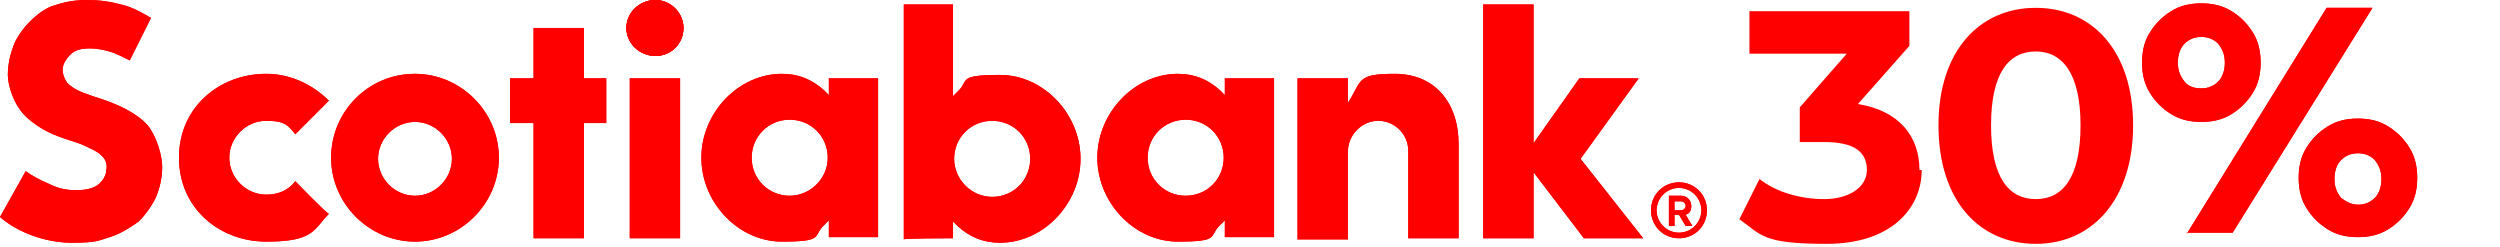
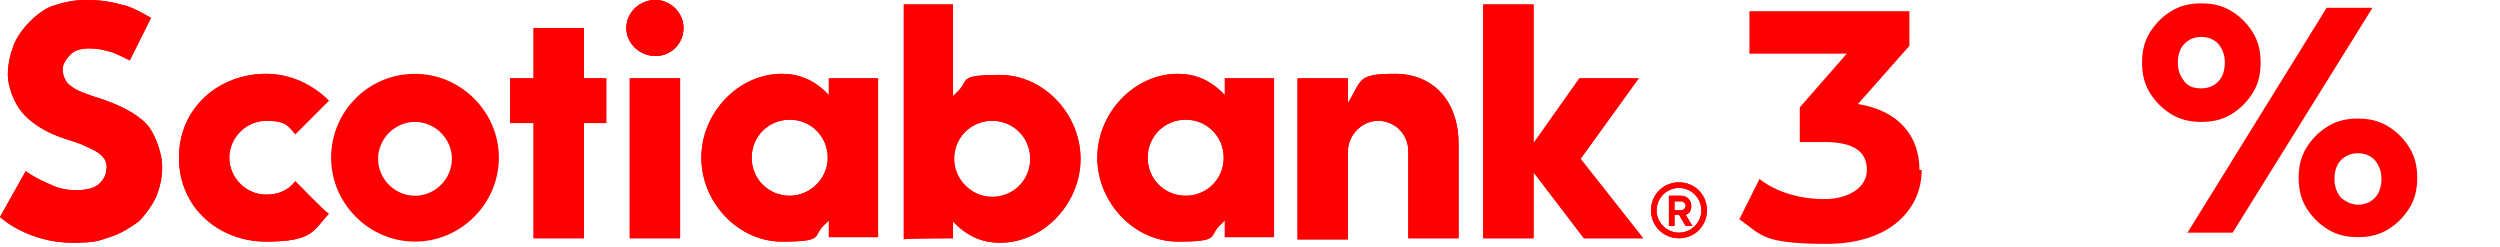
<svg xmlns="http://www.w3.org/2000/svg" version="1.1" viewBox="0 0 223.5 22.1">
  <defs>
    <style>
      .cls-1 {
        fill: red;
      }
    </style>
  </defs>
  <g>
    <g id="Capa_1">
      <path class="cls-1" d="M37.1,17.5c-1.8,0-3.3-1.5-3.3-3.3s1.5-3.3,3.3-3.3,3.3,1.5,3.3,3.3c0,1.8-1.5,3.3-3.3,3.3ZM37.1,6.6c-4.2,0-7.5,3.4-7.5,7.5s3.4,7.5,7.5,7.5,7.5-3.4,7.5-7.5-3.4-7.5-7.5-7.5Z" />
      <polygon class="cls-1" points="54.2 7 52.2 7 52.2 2.5 47.7 2.5 47.7 7 45.6 7 45.6 11 47.7 11 47.7 21.3 52.2 21.3 52.2 11 54.2 11 54.2 7" />
      <polygon class="cls-1" points="56.3 21.3 60.8 21.3 60.8 7 56.3 7 56.3 21.3" />
      <path class="cls-1" d="M58.6,0c-1.4,0-2.6,1.1-2.6,2.5s1.2,2.5,2.6,2.5,2.5-1.1,2.5-2.5-1.2-2.5-2.5-2.5Z" />
      <path class="cls-1" d="M123.2,10.8c1.5,0,2.7,1.2,2.7,2.7v7.8h4.5v-8.4c0-3.8-2.2-6.3-5.7-6.3s-2.9.6-4.2,2.6v-2.2h-4.5v14.4h4.5v-7.8c0-1.6,1.3-2.8,2.7-2.8h0Z" />
      <polygon class="cls-1" points="146.9 21.3 141.3 14.2 146.5 7 141.2 7 137.1 12.8 137.1 .4 132.6 .4 132.6 21.3 137.1 21.3 137.1 15.4 141.6 21.3 146.9 21.3" />
      <path class="cls-1" d="M14,17.5c.3-.8.5-1.6.5-2.6s-.5-2.7-1.3-3.7c-1-1.1-2.6-1.9-4.9-2.6-.5-.2-.9-.3-1.3-.5s-.7-.4-1-.7c-.2-.3-.4-.7-.4-1.2s.4-1.1.9-1.5c.7-.5,2.1-.5,3.6,0,.5.2.9.4,1.5.7l1.9-3.8c-.7-.4-1.7-1-2.7-1.2-1.1-.3-2-.4-3.1-.4s-2,.2-2.9.5c-.7.2-1.5.8-2.1,1.4-.6.6-1.2,1.4-1.5,2.2-.3.8-.5,1.7-.5,2.6s.5,2.7,1.7,3.8c1.3,1.2,2.8,1.7,3.4,1.9.6.2,1.3.4,1.7.6.4.2.9.4,1.2.6.3.2.5.4.7.7.1.3.2.5.1.9,0,.5-.3.9-.6,1.2-.4.4-1.1.6-2.1.6s-1.7-.2-2.5-.6c-.7-.3-1.3-.6-2-1.1l-2.3,4.1c1.6,1.4,4.1,2.3,6.4,2.3s2.4-.2,3.4-.5,1.9-.9,2.6-1.4c.7-.7,1.3-1.6,1.6-2.3h0Z" />
      <path class="cls-1" d="M150.1,20.8c-1.1,0-2-.9-2-2s.9-2,2-2,2,.9,2,2-.9,2-2,2ZM150.1,16.3c-1.4,0-2.5,1.1-2.5,2.5s1.1,2.5,2.5,2.5,2.5-1.1,2.5-2.5-1.1-2.5-2.5-2.5Z" />
      <path class="cls-1" d="M149.7,18.8h.6c.2,0,.4-.2.4-.4s-.2-.4-.4-.4h-.6v.8ZM150.1,19.2h-.4v1h-.5v-2.7h1.1c.5,0,.9.4.9.9s-.2.7-.5.8l.6,1h-.6l-.6-1h0Z" />
      <path class="cls-1" d="M26.4,16.2c-.6.8-1.5,1.2-2.6,1.2-1.8,0-3.3-1.5-3.3-3.3s1.5-3.3,3.3-3.3,2,.5,2.6,1.2l3-3c-1.4-1.4-3.4-2.4-5.6-2.4-4.2,0-7.8,3-7.8,7.5s3.6,7.5,7.8,7.5,4.2-1,5.6-2.5c-.1.1-3-2.9-3-2.9Z" />
      <path class="cls-1" d="M70.6,17.5c-1.9,0-3.4-1.5-3.4-3.4s1.5-3.4,3.4-3.4,3.4,1.5,3.4,3.4-1.6,3.4-3.4,3.4ZM78.5,21.3V7h-4.4v1.5l-.4-.4c-1.1-1-2.3-1.5-3.8-1.5-3.9,0-7.2,3.5-7.2,7.5s3.3,7.5,7.2,7.5,2.7-.5,3.8-1.5l.4-.4v1.5h4.4Z" />
      <path class="cls-1" d="M106,17.5c-1.9,0-3.4-1.5-3.4-3.4s1.5-3.4,3.4-3.4,3.4,1.5,3.4,3.4-1.5,3.4-3.4,3.4ZM113.9,21.3V7h-4.4v1.5l-.4-.4c-1.1-1-2.3-1.5-3.8-1.5-3.9,0-7.2,3.5-7.2,7.5s3.3,7.5,7.2,7.5,2.7-.5,3.8-1.5l.4-.4v1.5h4.4Z" />
      <path class="cls-1" d="M85.3,14.2c0-1.9,1.5-3.4,3.4-3.4s3.4,1.5,3.4,3.4-1.5,3.4-3.4,3.4c-1.9,0-3.4-1.6-3.4-3.4ZM85.2,21.3v-1.5l.4.4c1.1,1,2.3,1.5,3.8,1.5,3.9,0,7.2-3.5,7.2-7.5s-3.3-7.5-7.2-7.5-2.7.5-3.8,1.5l-.4.4V.4h-4.4v21c0-.1,4.4-.1,4.4-.1Z" />
      <path class="cls-1" d="M58.6,0c-1.4,0-2.6,1.1-2.6,2.5s1.2,2.5,2.6,2.5,2.5-1.1,2.5-2.5-1.2-2.5-2.5-2.5Z" />
      <path class="cls-1" d="M150.1,20.8c-1.1,0-2-.9-2-2s.9-2,2-2,2,.9,2,2-.9,2-2,2ZM150.1,16.3c-1.4,0-2.5,1.1-2.5,2.5s1.1,2.5,2.5,2.5,2.5-1.1,2.5-2.5-1.1-2.5-2.5-2.5Z" />
      <path class="cls-1" d="M149.7,18.8h.6c.2,0,.4-.2.4-.4s-.2-.4-.4-.4h-.6v.8ZM150.1,19.2h-.4v1h-.5v-2.7h1.1c.5,0,.9.4.9.9s-.2.7-.5.8l.6,1h-.6l-.6-1h0Z" />
      <path class="cls-1" d="M195.5,20.9L208,.7h4.1l-12.5,20.1h-4.1ZM210.8,21.2c-1,0-1.9-.2-2.7-.7s-1.4-1.1-1.9-1.9-.7-1.7-.7-2.7.2-1.9.7-2.7,1.1-1.4,1.9-1.9c.8-.5,1.7-.7,2.7-.7s1.9.2,2.7.7,1.4,1.1,1.9,1.9c.5.8.7,1.7.7,2.7s-.2,1.9-.7,2.7-1.1,1.4-1.9,1.9c-.8.5-1.7.7-2.7.7ZM210.8,18.3c.6,0,1.1-.2,1.5-.6s.6-1,.6-1.7-.2-1.2-.6-1.7c-.4-.4-.9-.6-1.5-.6s-1.1.2-1.5.6c-.4.4-.6,1-.6,1.7s.2,1.2.6,1.7c.4.3.9.6,1.5.6ZM196.8,10.9c-1,0-1.9-.2-2.7-.7s-1.4-1.1-1.9-1.9c-.5-.8-.7-1.7-.7-2.7s.2-1.9.7-2.7,1.1-1.4,1.9-1.9c.8-.5,1.7-.7,2.7-.7s1.9.2,2.7.7,1.4,1.1,1.9,1.9.7,1.7.7,2.7-.2,1.9-.7,2.7c-.5.8-1.1,1.4-1.9,1.9-.8.5-1.7.7-2.7.7ZM196.8,7.9c.6,0,1.1-.2,1.5-.6s.6-1,.6-1.7-.2-1.2-.6-1.7c-.4-.4-.9-.6-1.5-.6s-1.1.2-1.5.6c-.4.4-.6,1-.6,1.7s.2,1.2.6,1.7c.3.4.8.6,1.5.6Z" />
-       <path class="cls-1" d="M195.5,20.9L208,.7h4.1l-12.5,20.1h-4.1ZM210.8,21.2c-1,0-1.9-.2-2.7-.7s-1.4-1.1-1.9-1.9-.7-1.7-.7-2.7.2-1.9.7-2.7,1.1-1.4,1.9-1.9c.8-.5,1.7-.7,2.7-.7s1.9.2,2.7.7,1.4,1.1,1.9,1.9c.5.8.7,1.7.7,2.7s-.2,1.9-.7,2.7-1.1,1.4-1.9,1.9c-.8.5-1.7.7-2.7.7ZM210.8,18.3c.6,0,1.1-.2,1.5-.6s.6-1,.6-1.7-.2-1.2-.6-1.7c-.4-.4-.9-.6-1.5-.6s-1.1.2-1.5.6c-.4.4-.6,1-.6,1.7s.2,1.2.6,1.7c.4.3.9.6,1.5.6ZM196.8,10.9c-1,0-1.9-.2-2.7-.7s-1.4-1.1-1.9-1.9c-.5-.8-.7-1.7-.7-2.7s.2-1.9.7-2.7,1.1-1.4,1.9-1.9c.8-.5,1.7-.7,2.7-.7s1.9.2,2.7.7,1.4,1.1,1.9,1.9.7,1.7.7,2.7-.2,1.9-.7,2.7c-.5.8-1.1,1.4-1.9,1.9-.8.5-1.7.7-2.7.7ZM196.8,7.9c.6,0,1.1-.2,1.5-.6s.6-1,.6-1.7-.2-1.2-.6-1.7c-.4-.4-.9-.6-1.5-.6s-1.1.2-1.5.6c-.4.4-.6,1-.6,1.7s.2,1.2.6,1.7c.3.4.8.6,1.5.6Z" />
-       <path class="cls-1" d="M37.1,17.5c-1.8,0-3.3-1.5-3.3-3.3s1.5-3.3,3.3-3.3,3.3,1.5,3.3,3.3c0,1.8-1.5,3.3-3.3,3.3ZM37.1,6.6c-4.2,0-7.5,3.4-7.5,7.5s3.4,7.5,7.5,7.5,7.5-3.4,7.5-7.5-3.4-7.5-7.5-7.5Z" />
      <polygon class="cls-1" points="54.2 7 52.2 7 52.2 2.5 47.7 2.5 47.7 7 45.6 7 45.6 11 47.7 11 47.7 21.3 52.2 21.3 52.2 11 54.2 11 54.2 7" />
      <polygon class="cls-1" points="56.3 21.3 60.8 21.3 60.8 7 56.3 7 56.3 21.3" />
-       <path class="cls-1" d="M58.6,0c-1.4,0-2.6,1.1-2.6,2.5s1.2,2.5,2.6,2.5,2.5-1.1,2.5-2.5-1.2-2.5-2.5-2.5Z" />
      <path class="cls-1" d="M123.2,10.8c1.5,0,2.7,1.2,2.7,2.7v7.8h4.5v-8.4c0-3.8-2.2-6.3-5.7-6.3s-2.9.6-4.2,2.6v-2.2h-4.5v14.4h4.5v-7.8c0-1.6,1.3-2.8,2.7-2.8h0Z" />
      <polygon class="cls-1" points="146.9 21.3 141.3 14.2 146.5 7 141.2 7 137.1 12.8 137.1 .4 132.6 .4 132.6 21.3 137.1 21.3 137.1 15.4 141.6 21.3 146.9 21.3" />
      <path class="cls-1" d="M14,17.5c.3-.8.5-1.6.5-2.6s-.5-2.7-1.3-3.7c-1-1.1-2.6-1.9-4.9-2.6-.5-.2-.9-.3-1.3-.5s-.7-.4-1-.7c-.2-.3-.4-.7-.4-1.2s.4-1.1.9-1.5c.7-.5,2.1-.5,3.6,0,.5.2.9.4,1.5.7l1.9-3.8c-.7-.4-1.7-1-2.7-1.2-1.1-.3-2-.4-3.1-.4s-2,.2-2.9.5c-.7.2-1.5.8-2.1,1.4-.6.6-1.2,1.4-1.5,2.2-.3.8-.5,1.7-.5,2.6s.5,2.7,1.7,3.8c1.3,1.2,2.8,1.7,3.4,1.9.6.2,1.3.4,1.7.6.4.2.9.4,1.2.6.3.2.5.4.7.7.1.3.2.5.1.9,0,.5-.3.9-.6,1.2-.4.4-1.1.6-2.1.6s-1.7-.2-2.5-.6c-.7-.3-1.3-.6-2-1.1l-2.3,4.1c1.6,1.4,4.1,2.3,6.4,2.3s2.4-.2,3.4-.5,1.9-.9,2.6-1.4c.7-.7,1.3-1.6,1.6-2.3h0Z" />
      <path class="cls-1" d="M26.4,16.2c-.6.8-1.5,1.2-2.6,1.2-1.8,0-3.3-1.5-3.3-3.3s1.5-3.3,3.3-3.3,2,.5,2.6,1.2l3-3c-1.4-1.4-3.4-2.4-5.6-2.4-4.2,0-7.8,3-7.8,7.5s3.6,7.5,7.8,7.5,4.2-1,5.6-2.5c-.1.1-3-2.9-3-2.9Z" />
      <path class="cls-1" d="M70.6,17.5c-1.9,0-3.4-1.5-3.4-3.4s1.5-3.4,3.4-3.4,3.4,1.5,3.4,3.4-1.6,3.4-3.4,3.4ZM78.5,21.3V7h-4.4v1.5l-.4-.4c-1.1-1-2.3-1.5-3.8-1.5-3.9,0-7.2,3.5-7.2,7.5s3.3,7.5,7.2,7.5,2.7-.5,3.8-1.5l.4-.4v1.5h4.4Z" />
      <path class="cls-1" d="M106,17.5c-1.9,0-3.4-1.5-3.4-3.4s1.5-3.4,3.4-3.4,3.4,1.5,3.4,3.4-1.5,3.4-3.4,3.4ZM113.9,21.3V7h-4.4v1.5l-.4-.4c-1.1-1-2.3-1.5-3.8-1.5-3.9,0-7.2,3.5-7.2,7.5s3.3,7.5,7.2,7.5,2.7-.5,3.8-1.5l.4-.4v1.5h4.4Z" />
      <path class="cls-1" d="M85.3,14.2c0-1.9,1.5-3.4,3.4-3.4s3.4,1.5,3.4,3.4-1.5,3.4-3.4,3.4c-1.9,0-3.4-1.6-3.4-3.4ZM85.2,21.3v-1.5l.4.4c1.1,1,2.3,1.5,3.8,1.5,3.9,0,7.2-3.5,7.2-7.5s-3.3-7.5-7.2-7.5-2.7.5-3.8,1.5l-.4.4V.4h-4.4v21c0-.1,4.4-.1,4.4-.1Z" />
      <path class="cls-1" d="M58.6,0c-1.4,0-2.6,1.1-2.6,2.5s1.2,2.5,2.6,2.5,2.5-1.1,2.5-2.5-1.2-2.5-2.5-2.5Z" />
      <g>
        <path class="cls-1" d="M171.8,15.2c0,3.4-2.7,6.6-8.5,6.6s-5.8-.8-7.8-2.2l1.8-3.6c1.5,1.2,3.7,1.8,5.8,1.8s3.8-1,3.8-2.6-1.1-2.5-3.8-2.5h-2.2v-3.1l4.2-4.8h-8.7V1h14.3v3.1l-4.6,5.2c3.7.6,5.5,2.9,5.5,5.9" />
-         <path class="cls-1" d="M173.3,11.2c0-6.7,3.7-10.5,8.7-10.5s8.7,3.8,8.7,10.5-3.7,10.6-8.7,10.6-8.7-3.8-8.7-10.6M186,11.2c0-4.6-1.6-6.6-4-6.6s-4,1.9-4,6.6,1.6,6.6,4,6.6,4-1.9,4-6.6" />
      </g>
    </g>
  </g>
</svg>